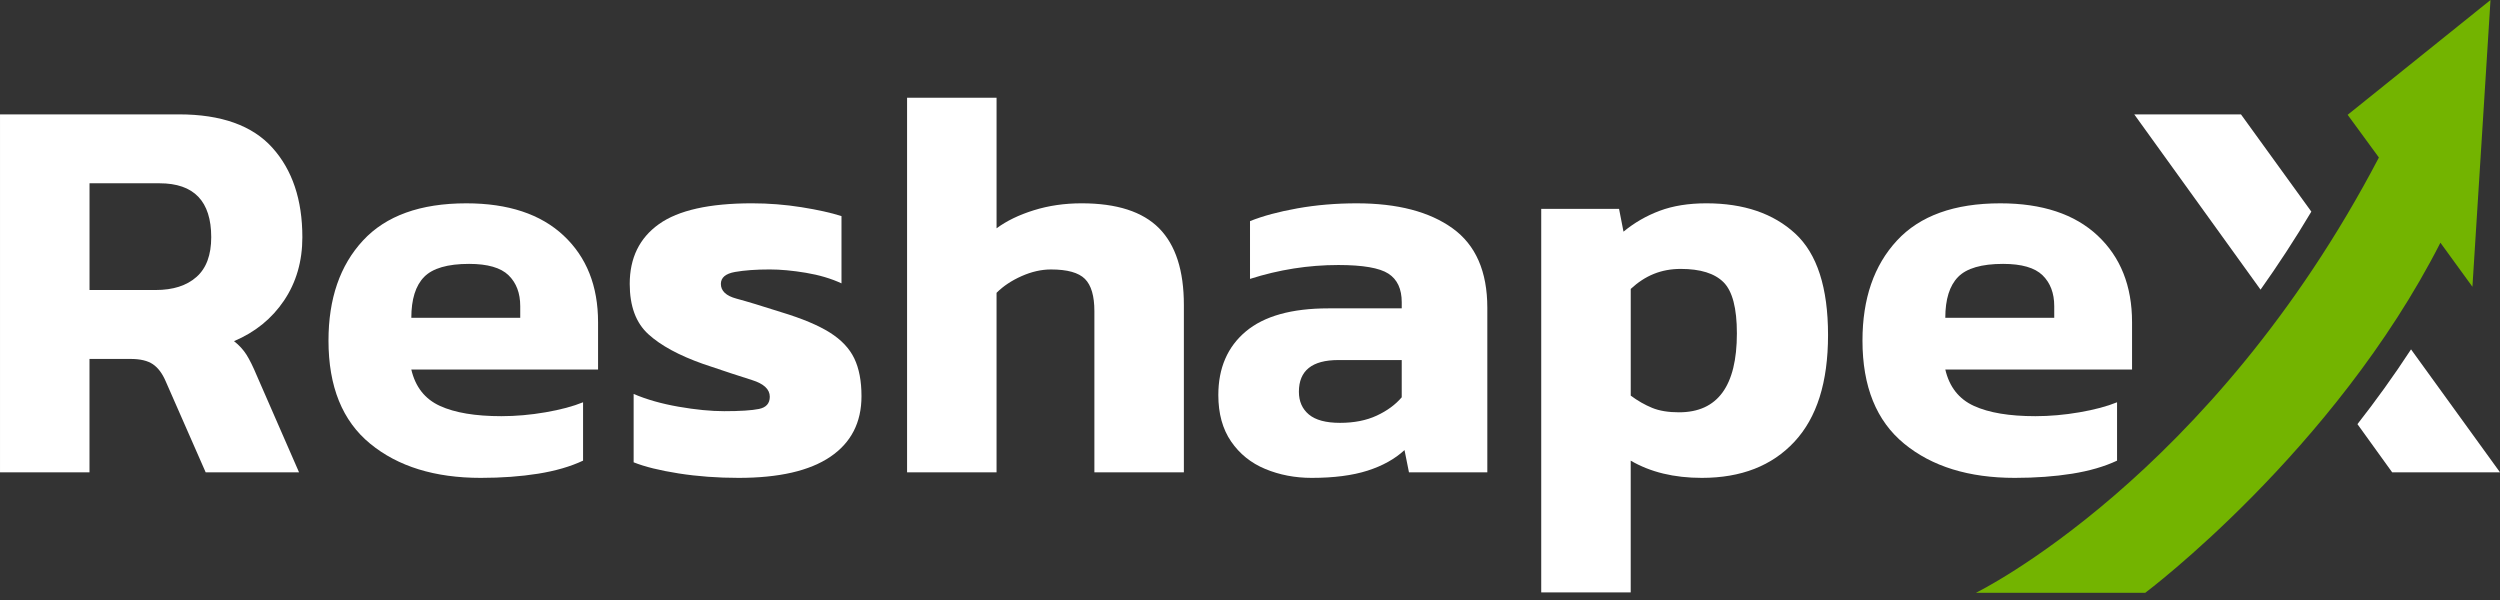
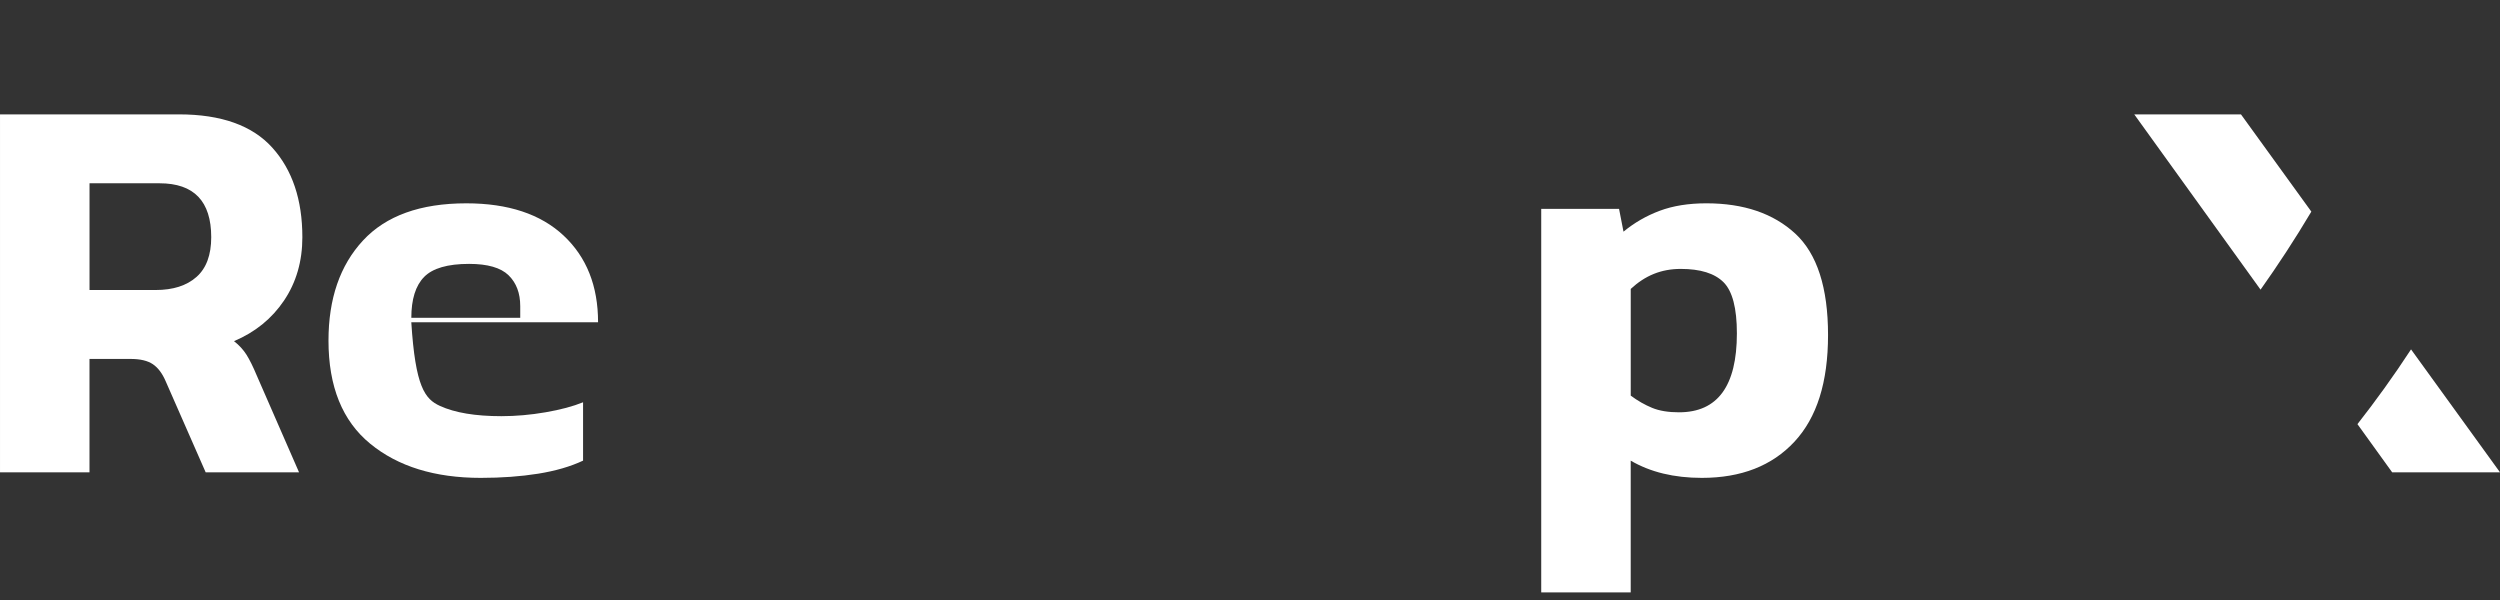
<svg xmlns="http://www.w3.org/2000/svg" width="200" height="48" viewBox="0 0 200 48" fill="none">
  <rect x="0" y="0" width="200" height="48" fill="#333333" stroke="none" />
  <path d="M0.001 37.785V9.15H14.318C17.698 9.15 20.188 10.039 21.788 11.817C23.388 13.596 24.189 15.982 24.189 18.976C24.189 20.904 23.7 22.593 22.722 24.045C21.744 25.497 20.409 26.579 18.72 27.291C19.135 27.618 19.468 27.98 19.721 28.381C19.972 28.781 20.247 29.336 20.544 30.048L23.923 37.785H16.453L13.251 30.493C12.984 29.871 12.643 29.418 12.229 29.137C11.813 28.856 11.22 28.715 10.45 28.715H7.159V37.786H0L0.001 37.785ZM7.16 23.201H12.452C13.844 23.201 14.934 22.852 15.72 22.155C16.505 21.46 16.898 20.399 16.898 18.976C16.898 16.101 15.52 14.663 12.764 14.663H7.162V23.2L7.16 23.201Z" fill="white" />
-   <path d="M38.462 38.23C34.786 38.23 31.836 37.319 29.614 35.495C27.39 33.672 26.279 30.924 26.279 27.248C26.279 23.899 27.197 21.23 29.036 19.245C30.873 17.259 33.63 16.266 37.306 16.266C40.655 16.266 43.249 17.126 45.087 18.844C46.925 20.564 47.845 22.876 47.845 25.781V29.56H32.904C33.23 30.954 33.994 31.925 35.194 32.472C36.394 33.021 38.032 33.294 40.108 33.294C41.263 33.294 42.442 33.191 43.643 32.983C44.843 32.776 45.844 32.509 46.645 32.182V36.851C45.636 37.326 44.436 37.674 43.044 37.897C41.65 38.118 40.124 38.23 38.464 38.23H38.462ZM32.904 25.424H41.619V24.491C41.619 23.453 41.308 22.631 40.686 22.022C40.063 21.415 39.01 21.111 37.529 21.111C35.81 21.111 34.61 21.46 33.928 22.157C33.246 22.854 32.906 23.943 32.906 25.424H32.904Z" fill="white" />
-   <path d="M59.094 38.23C57.405 38.23 55.803 38.111 54.292 37.874C52.78 37.637 51.579 37.34 50.691 36.984V31.515C51.728 31.96 52.928 32.301 54.292 32.538C55.655 32.776 56.87 32.894 57.937 32.894C59.212 32.894 60.138 32.835 60.716 32.717C61.294 32.599 61.583 32.272 61.583 31.738C61.583 31.145 61.108 30.701 60.16 30.404C59.211 30.108 57.907 29.678 56.247 29.114C54.32 28.433 52.86 27.641 51.868 26.736C50.874 25.832 50.378 24.491 50.378 22.712C50.378 20.637 51.156 19.043 52.712 17.932C54.268 16.821 56.75 16.265 60.16 16.265C61.494 16.265 62.812 16.369 64.117 16.576C65.421 16.784 66.488 17.021 67.319 17.288V22.669C66.489 22.283 65.54 22.002 64.473 21.823C63.406 21.646 62.442 21.556 61.583 21.556C60.485 21.556 59.559 21.623 58.804 21.756C58.047 21.889 57.67 22.209 57.67 22.712C57.67 23.276 58.084 23.667 58.915 23.89C59.745 24.113 60.945 24.476 62.517 24.98C64.177 25.484 65.466 26.025 66.385 26.603C67.304 27.181 67.956 27.87 68.341 28.671C68.727 29.472 68.919 30.479 68.919 31.694C68.919 33.799 68.089 35.414 66.429 36.541C64.769 37.667 62.324 38.23 59.093 38.23H59.094Z" fill="white" />
-   <path d="M72.566 37.785V7.817H79.725V18.265C80.526 17.672 81.518 17.191 82.704 16.821C83.889 16.451 85.165 16.265 86.528 16.265C89.344 16.265 91.412 16.931 92.731 18.265C94.05 19.6 94.71 21.645 94.71 24.402V37.785H87.551V24.891C87.551 23.676 87.299 22.817 86.794 22.312C86.29 21.809 85.386 21.557 84.081 21.557C83.31 21.557 82.525 21.735 81.725 22.091C80.924 22.447 80.257 22.892 79.724 23.425V37.786H72.565L72.566 37.785Z" fill="white" />
-   <path d="M104.935 38.23C103.601 38.23 102.363 37.992 101.223 37.519C100.081 37.045 99.17 36.312 98.488 35.318C97.807 34.326 97.466 33.088 97.466 31.605C97.466 29.442 98.2 27.745 99.667 26.514C101.134 25.284 103.335 24.669 106.27 24.669H112.139V24.18C112.139 23.113 111.783 22.351 111.072 21.891C110.361 21.432 109.027 21.201 107.07 21.201C104.669 21.201 102.313 21.573 100.001 22.312V17.689C101.039 17.274 102.306 16.932 103.803 16.666C105.299 16.4 106.878 16.266 108.538 16.266C111.798 16.266 114.355 16.932 116.208 18.267C118.06 19.601 118.986 21.721 118.986 24.625V37.786H112.717L112.361 36.007C111.589 36.718 110.604 37.268 109.403 37.652C108.202 38.036 106.713 38.23 104.934 38.23H104.935ZM107.202 33.828C108.329 33.828 109.307 33.635 110.137 33.25C110.967 32.865 111.633 32.376 112.138 31.783V28.804H107.069C104.965 28.804 103.912 29.649 103.912 31.338C103.912 32.11 104.179 32.717 104.712 33.161C105.246 33.606 106.076 33.828 107.202 33.828Z" fill="white" />
+   <path d="M38.462 38.23C34.786 38.23 31.836 37.319 29.614 35.495C27.39 33.672 26.279 30.924 26.279 27.248C26.279 23.899 27.197 21.23 29.036 19.245C30.873 17.259 33.63 16.266 37.306 16.266C40.655 16.266 43.249 17.126 45.087 18.844C46.925 20.564 47.845 22.876 47.845 25.781H32.904C33.23 30.954 33.994 31.925 35.194 32.472C36.394 33.021 38.032 33.294 40.108 33.294C41.263 33.294 42.442 33.191 43.643 32.983C44.843 32.776 45.844 32.509 46.645 32.182V36.851C45.636 37.326 44.436 37.674 43.044 37.897C41.65 38.118 40.124 38.23 38.464 38.23H38.462ZM32.904 25.424H41.619V24.491C41.619 23.453 41.308 22.631 40.686 22.022C40.063 21.415 39.01 21.111 37.529 21.111C35.81 21.111 34.61 21.46 33.928 22.157C33.246 22.854 32.906 23.943 32.906 25.424H32.904Z" fill="white" />
  <path d="M123.298 47.39V16.709H129.524L129.88 18.533C130.739 17.822 131.703 17.266 132.77 16.865C133.837 16.465 135.082 16.265 136.505 16.265C139.5 16.265 141.87 17.073 143.62 18.687C145.369 20.303 146.243 23.008 146.243 26.802C146.243 30.596 145.346 33.412 143.553 35.34C141.759 37.267 139.292 38.23 136.149 38.23C133.926 38.23 132.029 37.771 130.457 36.851V47.39H123.298ZM134.326 32.984C137.409 32.984 138.951 30.879 138.951 26.67C138.951 24.654 138.595 23.291 137.884 22.58C137.173 21.869 136.031 21.513 134.46 21.513C132.889 21.513 131.614 22.046 130.459 23.113V31.651C131.021 32.067 131.593 32.392 132.171 32.629C132.748 32.867 133.467 32.985 134.327 32.985L134.326 32.984Z" fill="white" />
-   <path d="M161.181 38.23C157.505 38.23 154.555 37.319 152.333 35.495C150.11 33.672 148.998 30.924 148.998 27.248C148.998 23.899 149.916 21.23 151.755 19.245C153.592 17.259 156.35 16.266 160.025 16.266C163.374 16.266 165.968 17.126 167.807 18.844C169.644 20.564 170.564 22.876 170.564 25.781V29.56H155.624C155.949 30.954 156.713 31.925 157.913 32.472C159.113 33.021 160.751 33.294 162.827 33.294C163.983 33.294 165.161 33.191 166.362 32.983C167.562 32.776 168.563 32.509 169.364 32.182V36.851C168.355 37.326 167.155 37.674 165.763 37.897C164.369 38.118 162.842 38.23 161.184 38.23H161.181ZM155.624 25.424H164.339V24.491C164.339 23.453 164.027 22.631 163.405 22.022C162.783 21.415 161.73 21.111 160.247 21.111C158.528 21.111 157.328 21.46 156.646 22.157C155.964 22.854 155.624 23.943 155.624 25.424Z" fill="white" />
  <path d="M184.907 16.93L179.278 9.151H170.741L180.844 23.172C182.21 21.249 183.573 19.173 184.907 16.93Z" fill="white" />
  <path d="M188.596 33.931L191.373 37.785H200L192.883 27.95C191.484 30.096 190.033 32.096 188.596 33.931Z" fill="white" />
-   <path d="M195.233 19.417C186.733 36.093 171.619 47.424 171.619 47.424H158.072C158.072 47.424 176.874 38.264 190.312 12.601L187.812 9.185L199.241 0L197.794 22.941L195.233 19.417Z" fill="#73B400" />
</svg>